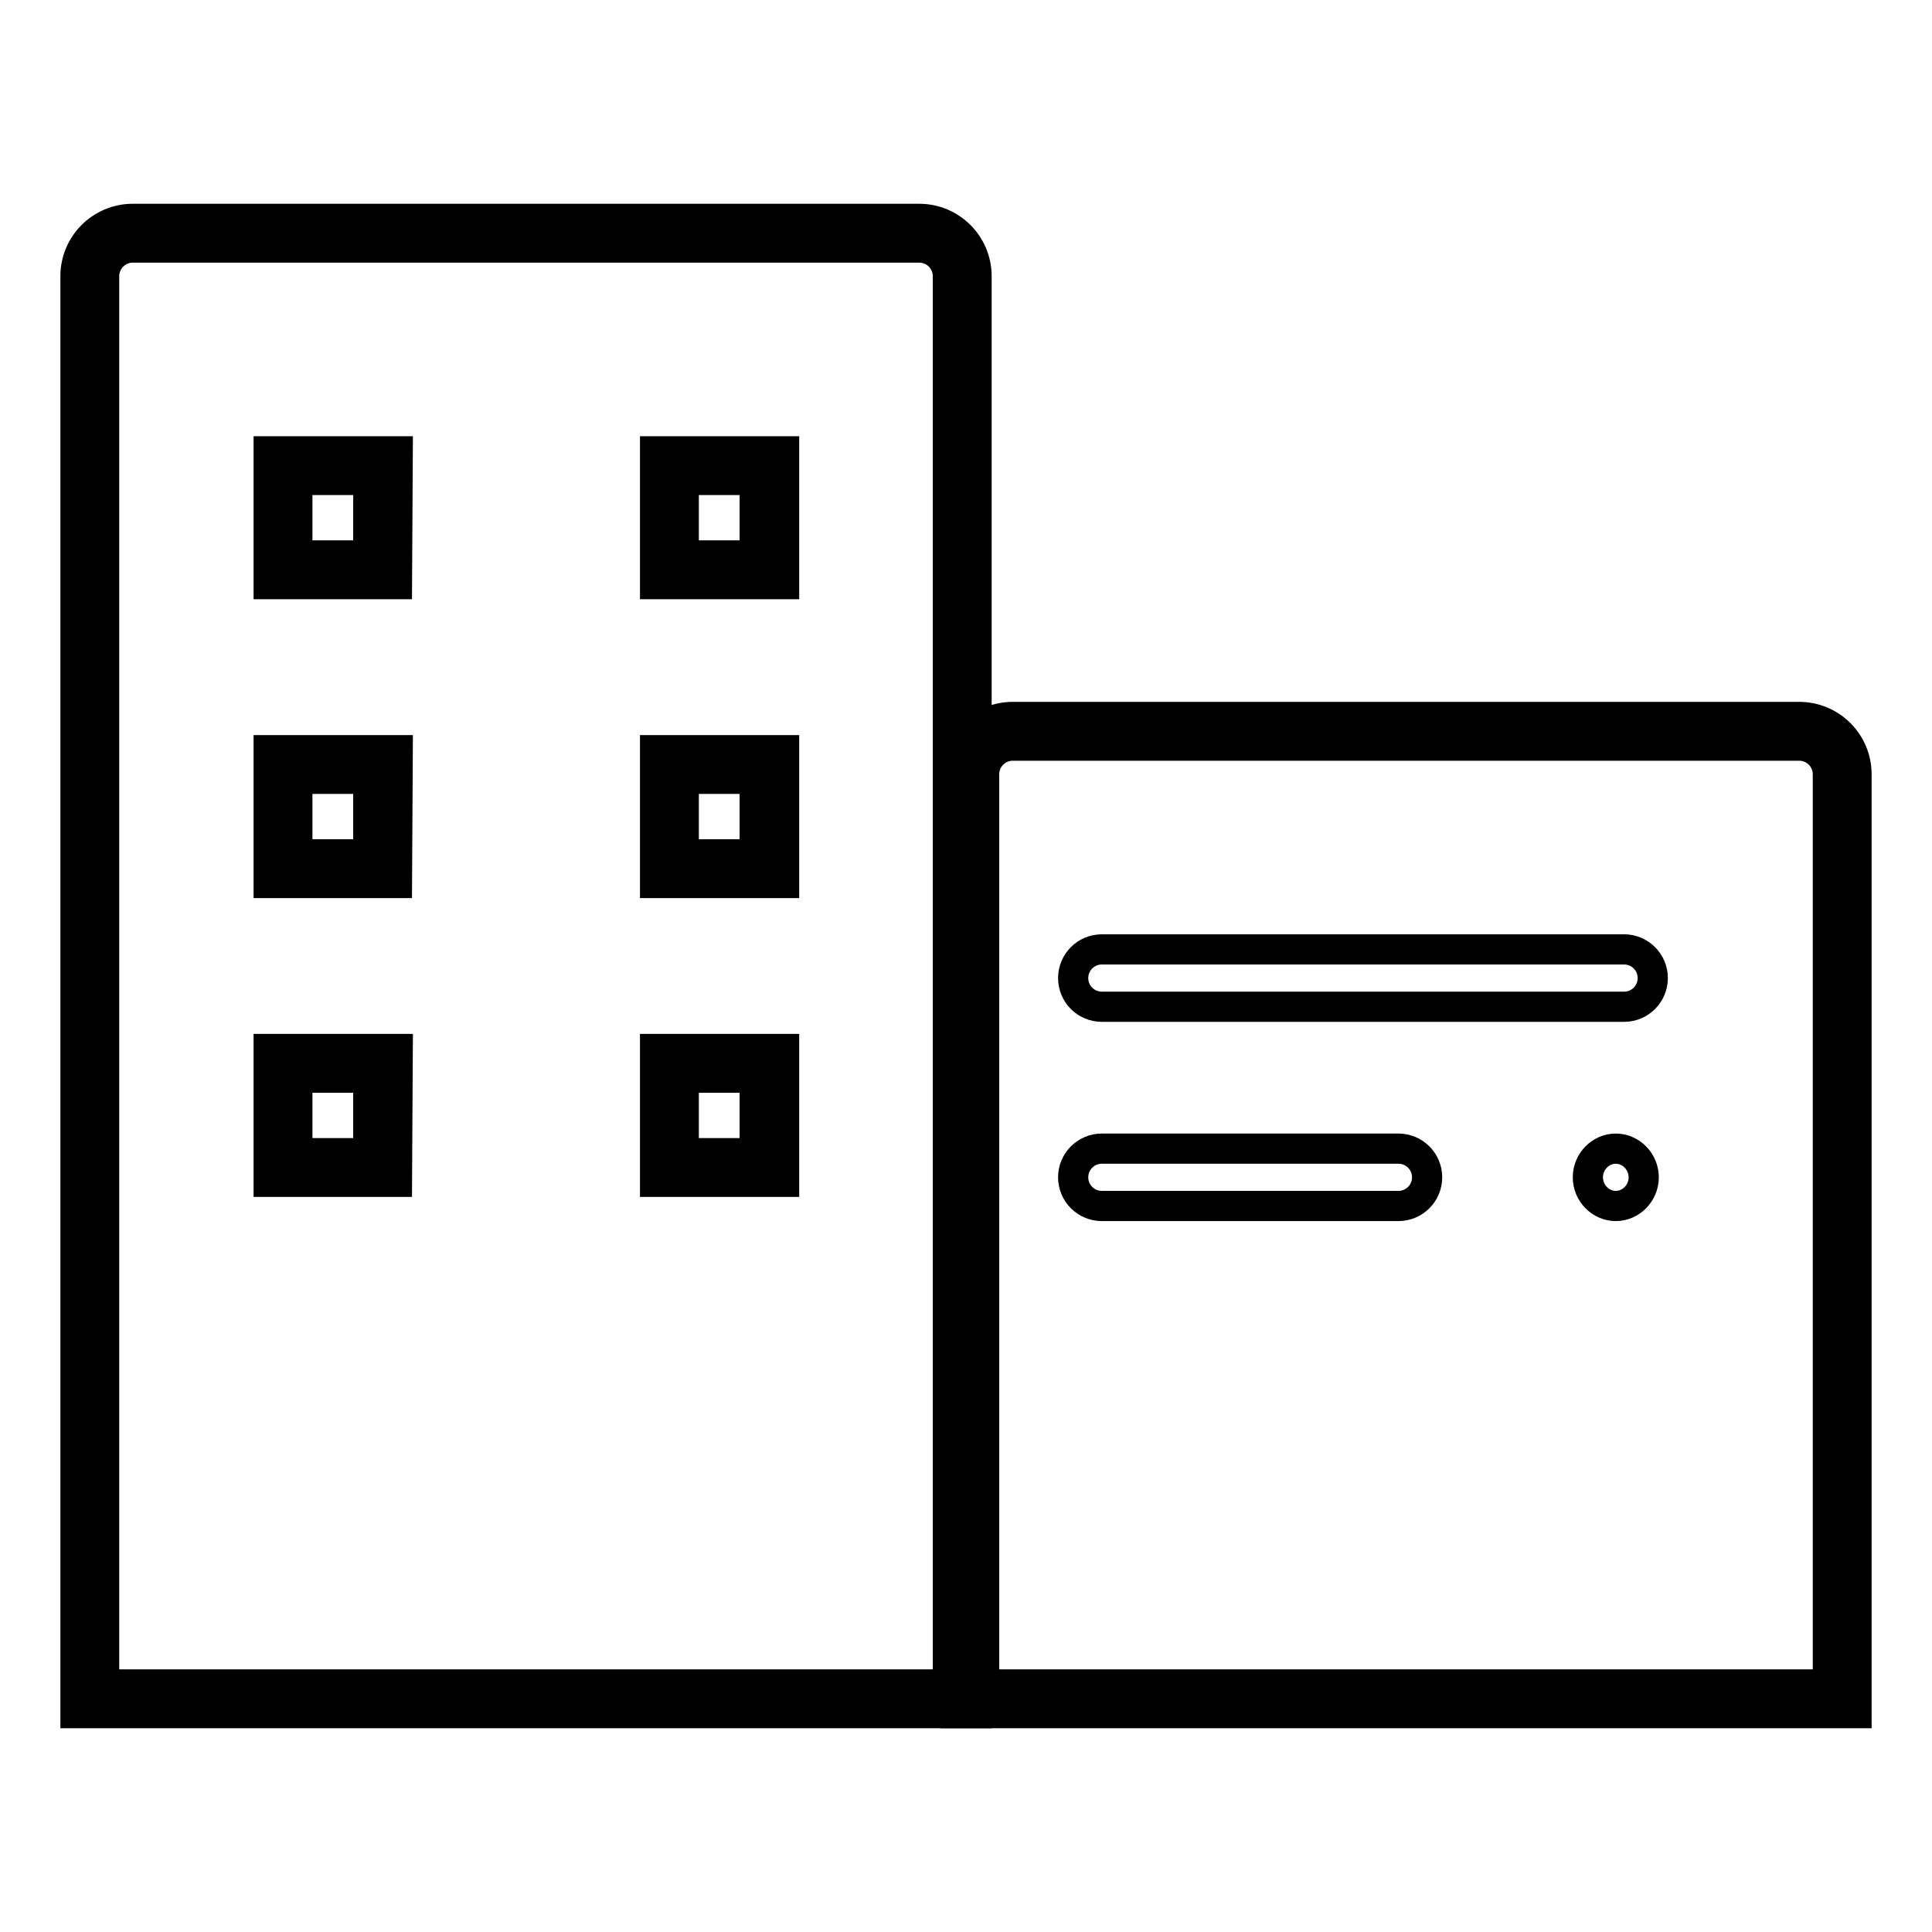
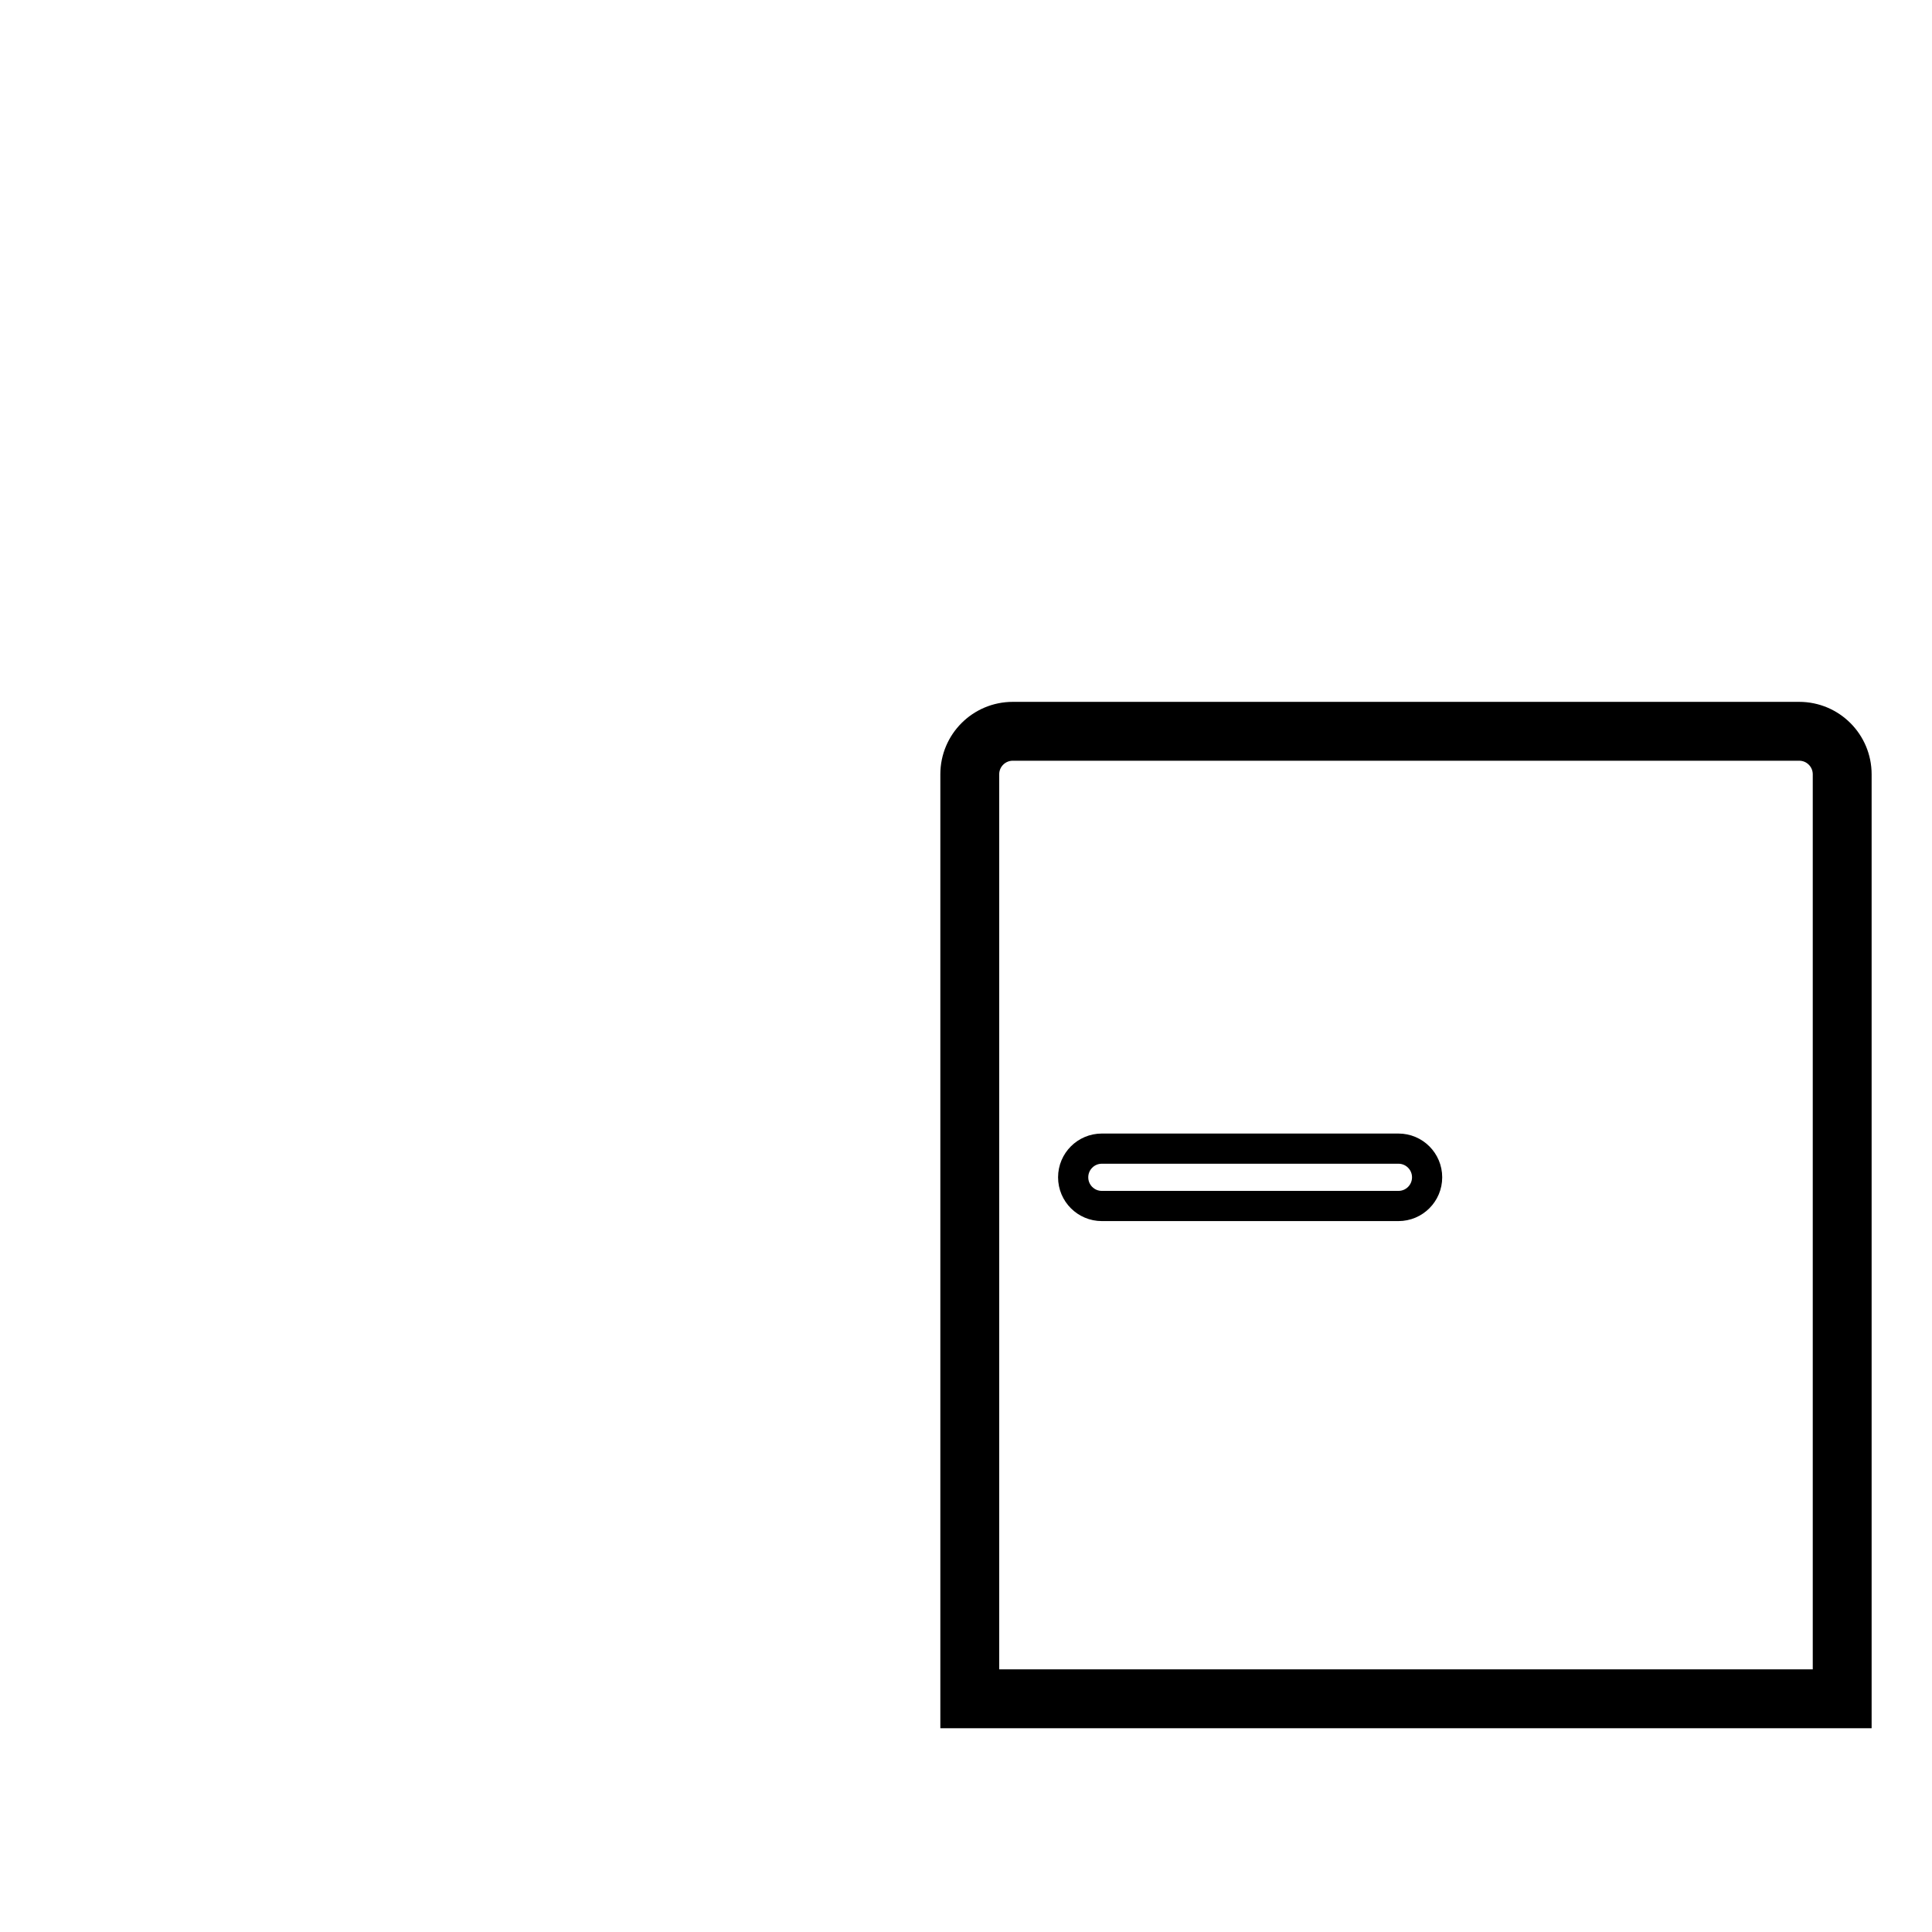
<svg xmlns="http://www.w3.org/2000/svg" version="1.1" x="0px" y="0px" viewBox="0 0 256 256" enable-background="new 0 0 256 256" xml:space="preserve">
  <g>
-     <path stroke-width="4" fill-opacity="0" stroke="#000000" d="M129.4,227H10V36.6c0-4.2,3.4-7.6,7.6-7.6h104.2c4.2,0,7.6,3.4,7.6,7.6V227z M13.8,223.2h111.8V36.6 c0-2.1-1.7-3.8-3.8-3.8H17.6c-2.1,0-3.8,1.7-3.8,3.8V223.2z" />
    <path stroke-width="4" fill-opacity="0" stroke="#000000" d="M246,227H126.6V102.6c0-4.2,3.4-7.6,7.6-7.6h104.2c4.2,0,7.6,3.4,7.6,7.6V227z M130.4,223.2h111.8V102.6 c0-2.1-1.7-3.8-3.8-3.8H134.2c-2.1,0-3.8,1.7-3.8,3.8V223.2z" />
-     <path stroke-width="4" fill-opacity="0" stroke="#000000" d="M52.6,77.4H35.6V59.8h17.1L52.6,77.4z M39.4,73.6h9.4v-10h-9.4V73.6z" />
-     <path stroke-width="4" fill-opacity="0" stroke="#000000" d="M103.8,77.4H86.8V59.8h17.1V77.4z M90.6,73.6h9.4v-10h-9.4V73.6z M52.6,117H35.6V99.4h17.1L52.6,117z  M39.4,113.2h9.4v-10h-9.4V113.2z M103.8,117H86.8V99.4h17.1V117z M90.6,113.2h9.4v-10h-9.4V113.2z M52.6,156.6H35.6V139h17.1 L52.6,156.6z M39.4,152.8h9.4v-10h-9.4V152.8z M103.8,156.6H86.8V139h17.1V156.6z M90.6,152.8h9.4v-10h-9.4V152.8z" />
-     <path stroke-width="4" fill-opacity="0" stroke="#000000" d="M146,125.8h69.2c2.1,0,3.8,1.7,3.8,3.8c0,2.1-1.7,3.8-3.8,3.8H146c-2.1,0-3.8-1.7-3.8-3.8 C142.2,127.5,143.9,125.8,146,125.8z" />
    <path stroke-width="4" fill-opacity="0" stroke="#000000" d="M146,152.2h39.3c2.1,0,3.8,1.7,3.8,3.8c0,2.1-1.7,3.8-3.8,3.8H146c-2.1,0-3.8-1.7-3.8-3.8 C142.2,153.9,143.9,152.2,146,152.2z" />
-     <path stroke-width="4" fill-opacity="0" stroke="#000000" d="M210.4,156c0,2.1,1.7,3.8,3.7,3.8s3.7-1.7,3.7-3.8s-1.7-3.8-3.7-3.8S210.4,153.9,210.4,156L210.4,156z" />
  </g>
</svg>